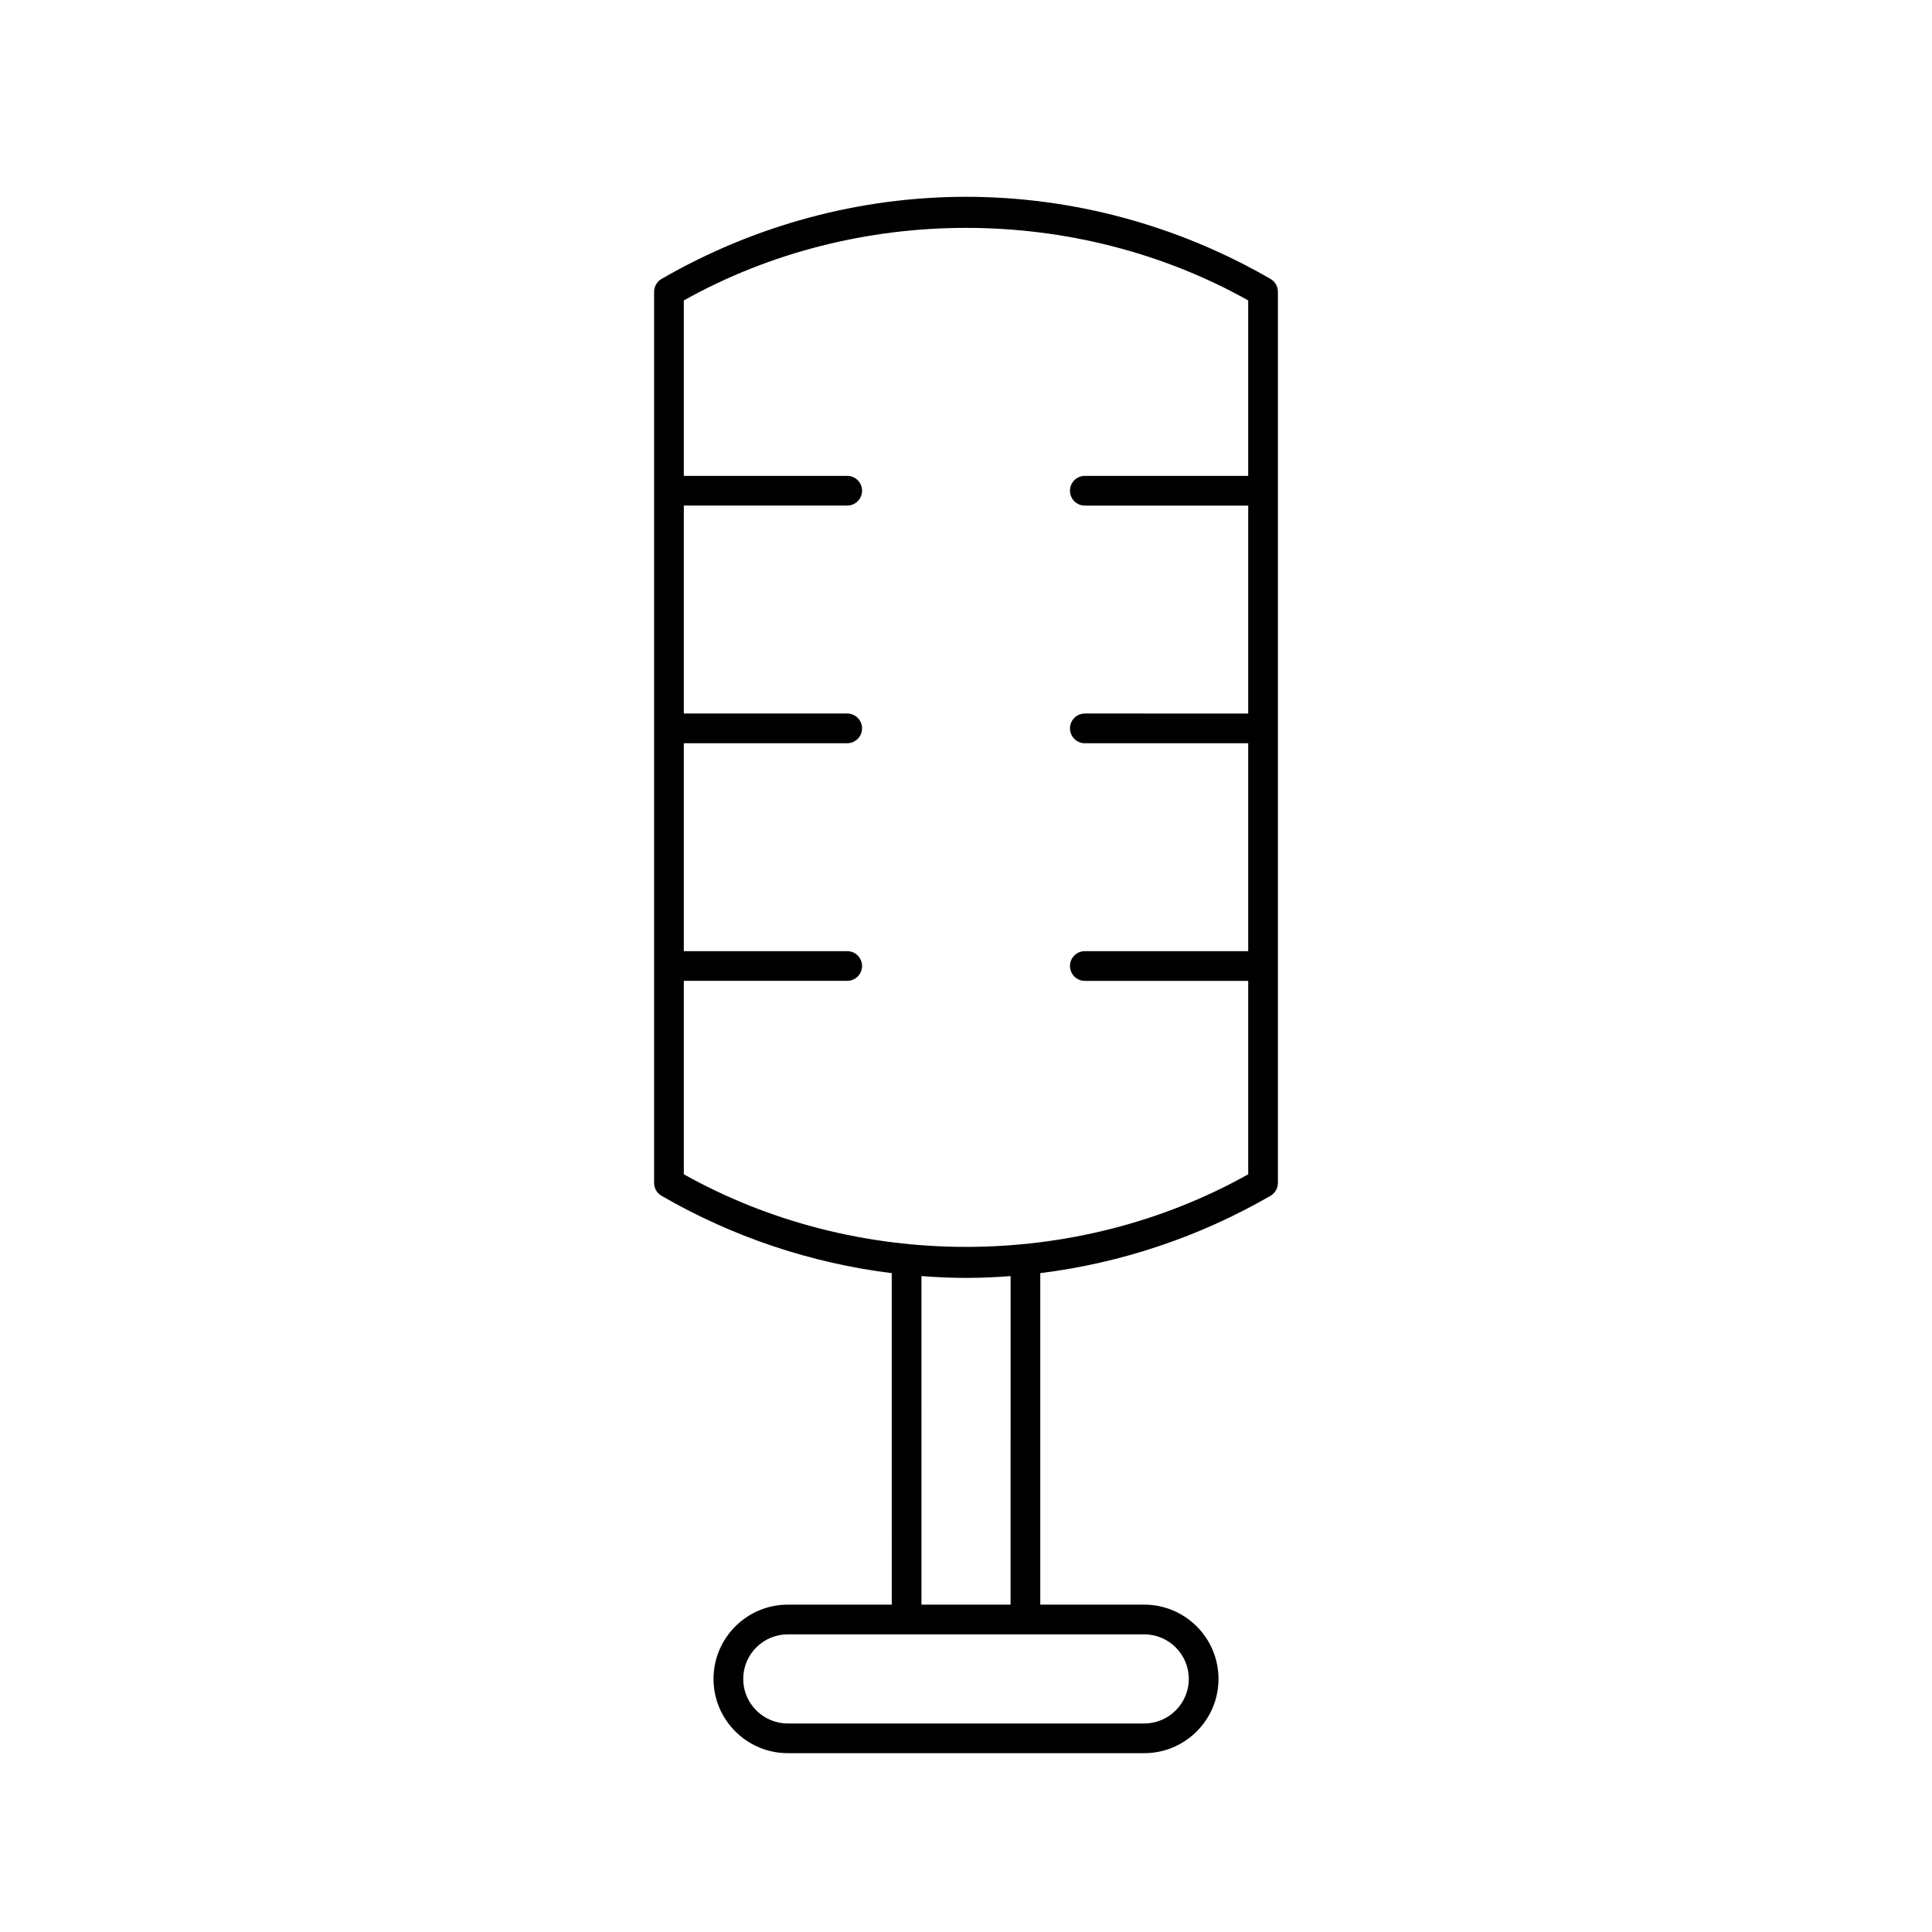
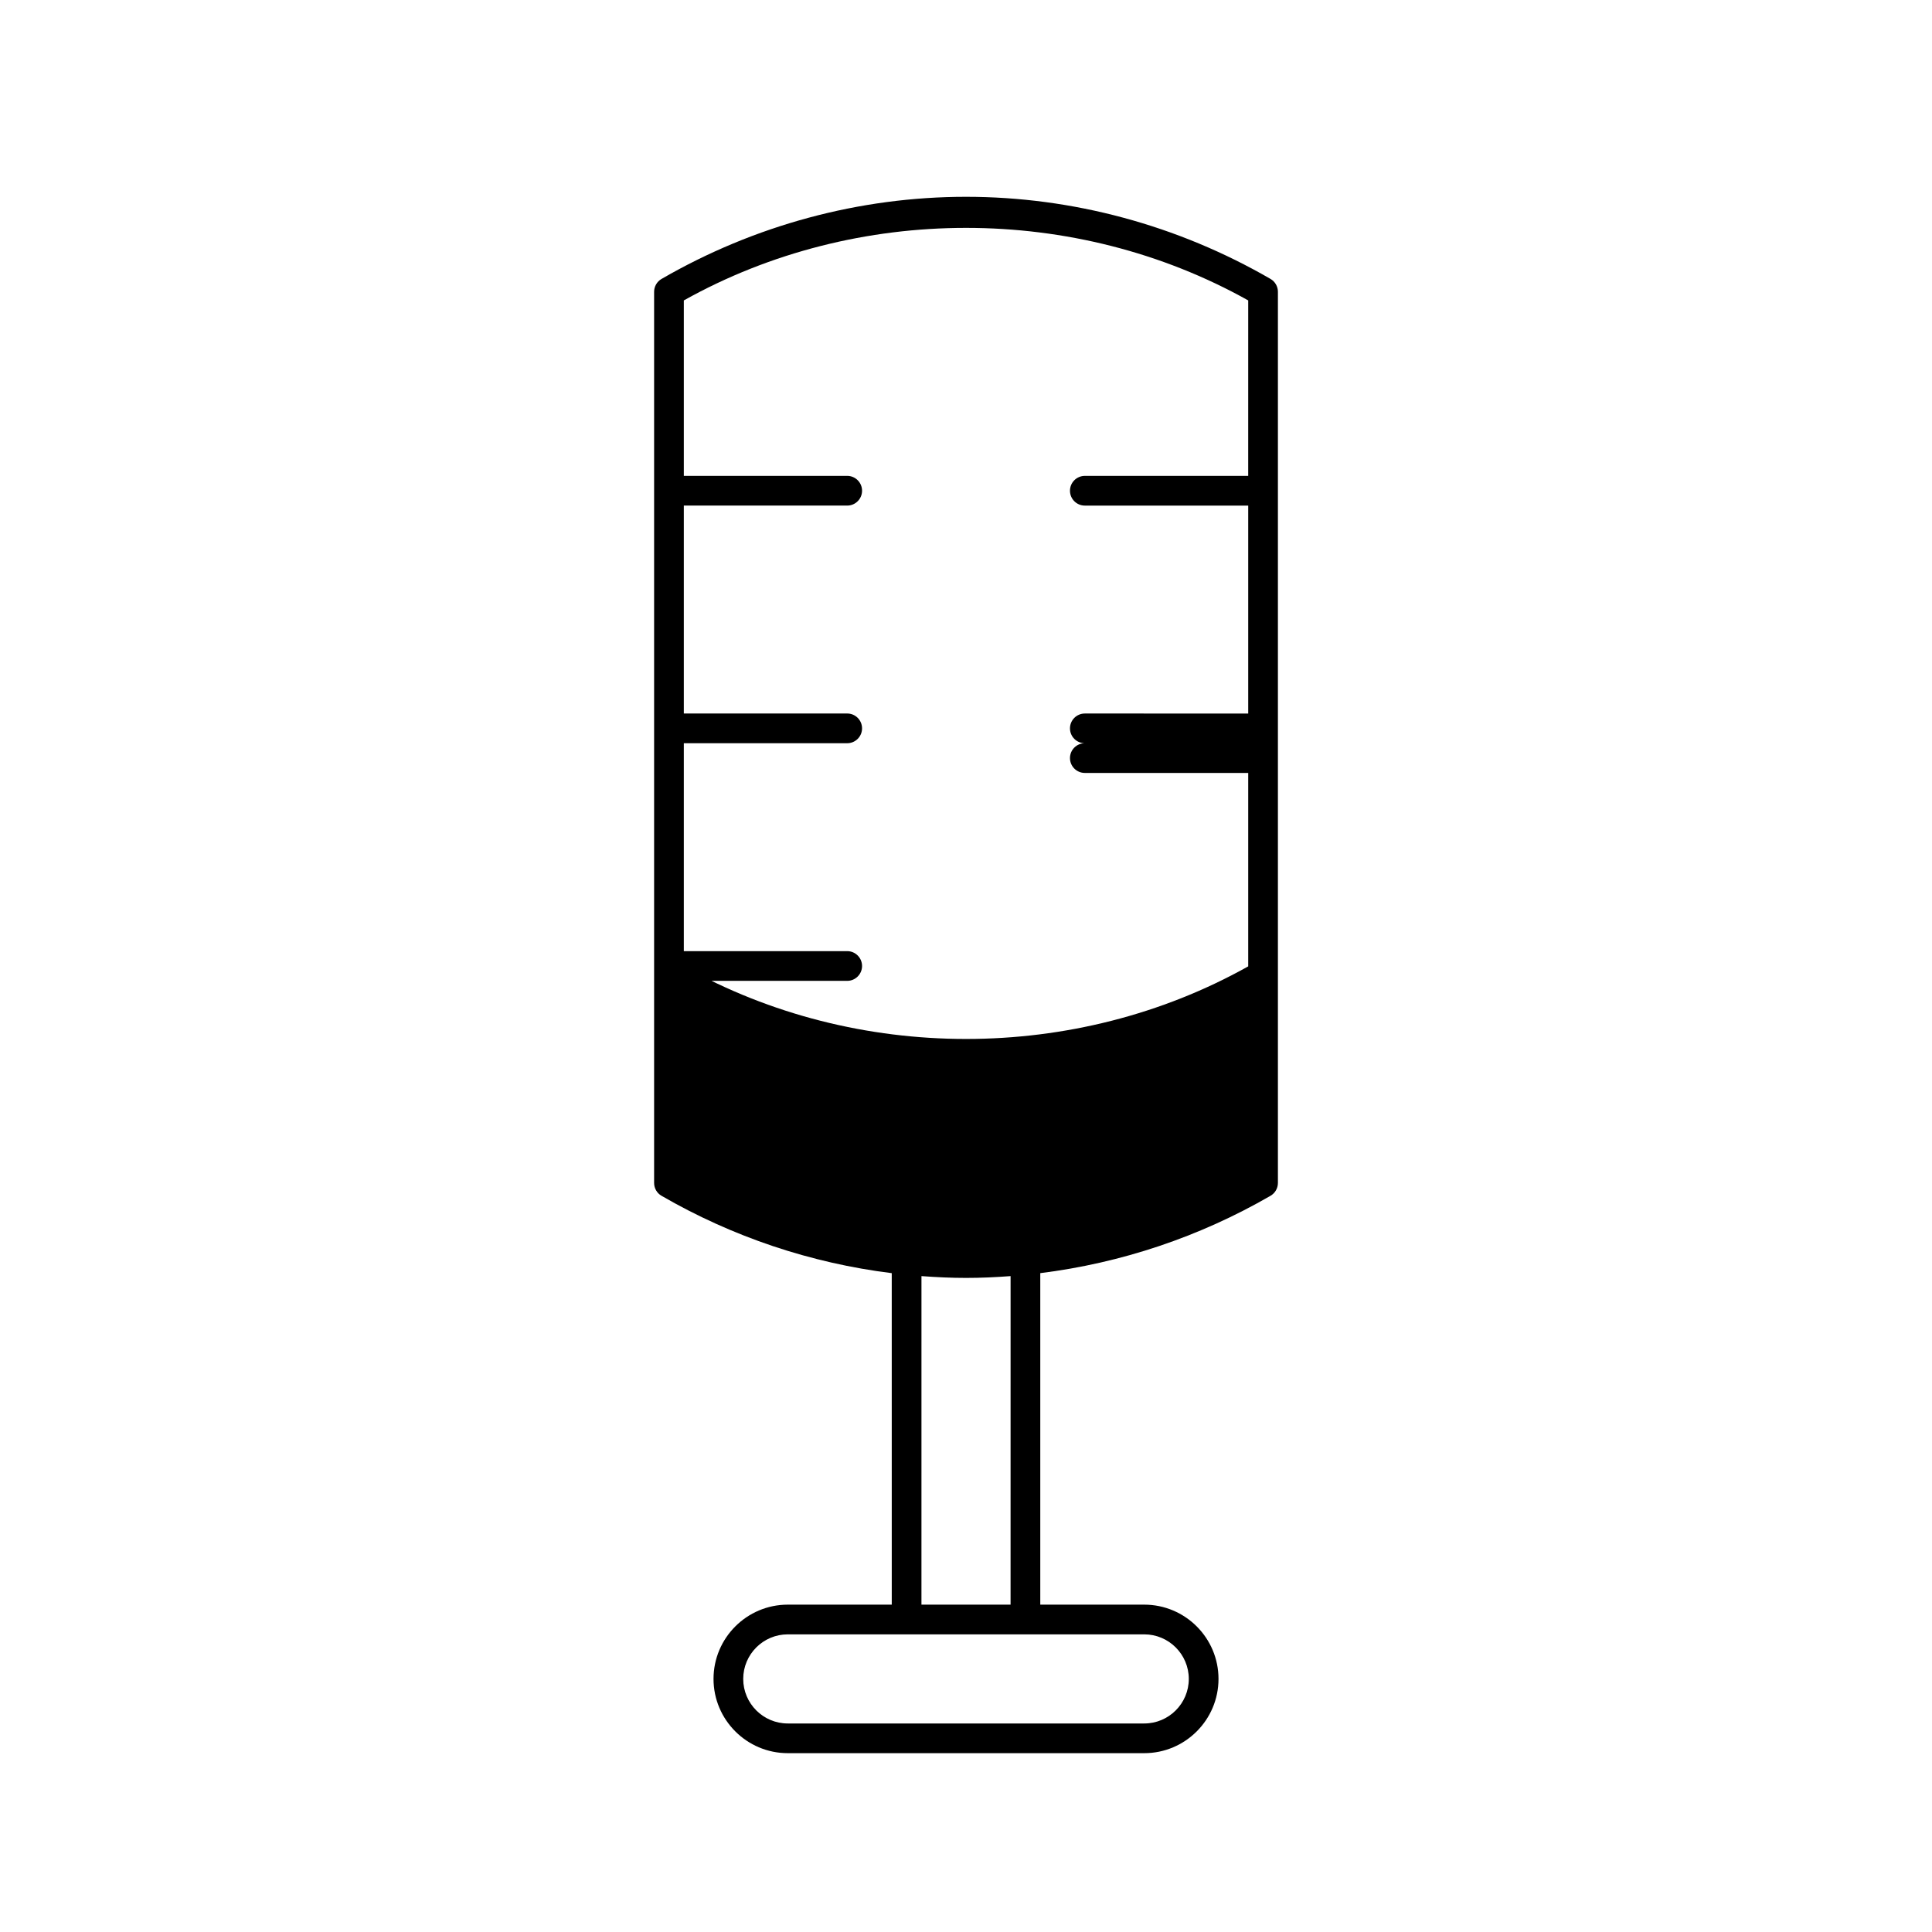
<svg xmlns="http://www.w3.org/2000/svg" fill="#000000" width="800px" height="800px" version="1.1" viewBox="144 144 512 512">
-   <path d="m480.7 217.92c-24.586-14.23-52.492-21.766-80.695-21.766-28.207 0-56.105 7.535-80.691 21.766-1.211 0.699-1.969 2-1.969 3.41v236.16c0 1.41 0.746 2.707 1.969 3.41 18.836 10.91 39.637 17.848 61.008 20.5l0.004 87.848h-27.555c-10.848 0-19.68 8.824-19.68 19.68s8.832 19.68 19.68 19.68h94.465c10.855 0 19.68-8.824 19.68-19.68s-8.824-19.68-19.68-19.68h-27.551v-87.852c21.379-2.66 42.172-9.598 61.016-20.5 1.211-0.699 1.961-2 1.961-3.41v-236.16c0-1.398-0.75-2.703-1.961-3.406zm-21.656 371.01c0 6.512-5.297 11.809-11.809 11.809h-94.465c-6.512 0-11.809-5.297-11.809-11.809s5.297-11.809 11.809-11.809h94.465c6.512 0 11.809 5.301 11.809 11.809zm-47.234-19.68h-23.617l0.004-87.07c3.93 0.293 7.863 0.48 11.809 0.48s7.879-0.18 11.809-0.48zm-86.59-114.05v-51.262h43.297c2.172 0 3.938-1.762 3.938-3.938 0-2.172-1.762-3.938-3.938-3.938h-43.297v-55.105l43.297 0.004c2.172 0 3.938-1.762 3.938-3.938 0-2.172-1.762-3.938-3.938-3.938h-43.297v-55.105l43.297 0.004c2.172 0 3.938-1.762 3.938-3.938 0-2.172-1.762-3.938-3.938-3.938h-43.297v-46.496c45.816-25.633 103.78-25.633 149.57 0l-0.004 46.5h-43.293c-2.172 0-3.938 1.762-3.938 3.938 0 2.172 1.762 3.938 3.938 3.938h43.297v55.105l-43.297-0.004c-2.172 0-3.938 1.762-3.938 3.938 0 2.172 1.762 3.938 3.938 3.938h43.297v55.105l-43.297-0.004c-2.172 0-3.938 1.762-3.938 3.938 0 2.172 1.762 3.938 3.938 3.938h43.297v51.262c-45.793 25.645-103.75 25.652-149.57-0.004z" />
+   <path d="m480.7 217.92c-24.586-14.23-52.492-21.766-80.695-21.766-28.207 0-56.105 7.535-80.691 21.766-1.211 0.699-1.969 2-1.969 3.41v236.16c0 1.41 0.746 2.707 1.969 3.41 18.836 10.91 39.637 17.848 61.008 20.5l0.004 87.848h-27.555c-10.848 0-19.68 8.824-19.68 19.68s8.832 19.68 19.68 19.68h94.465c10.855 0 19.68-8.824 19.68-19.68s-8.824-19.68-19.68-19.68h-27.551v-87.852c21.379-2.66 42.172-9.598 61.016-20.5 1.211-0.699 1.961-2 1.961-3.41v-236.16c0-1.398-0.75-2.703-1.961-3.406zm-21.656 371.01c0 6.512-5.297 11.809-11.809 11.809h-94.465c-6.512 0-11.809-5.297-11.809-11.809s5.297-11.809 11.809-11.809h94.465c6.512 0 11.809 5.301 11.809 11.809zm-47.234-19.68h-23.617l0.004-87.07c3.93 0.293 7.863 0.48 11.809 0.48s7.879-0.18 11.809-0.48zm-86.59-114.05v-51.262h43.297c2.172 0 3.938-1.762 3.938-3.938 0-2.172-1.762-3.938-3.938-3.938h-43.297v-55.105l43.297 0.004c2.172 0 3.938-1.762 3.938-3.938 0-2.172-1.762-3.938-3.938-3.938h-43.297v-55.105l43.297 0.004c2.172 0 3.938-1.762 3.938-3.938 0-2.172-1.762-3.938-3.938-3.938h-43.297v-46.496c45.816-25.633 103.78-25.633 149.57 0l-0.004 46.5h-43.293c-2.172 0-3.938 1.762-3.938 3.938 0 2.172 1.762 3.938 3.938 3.938h43.297v55.105l-43.297-0.004c-2.172 0-3.938 1.762-3.938 3.938 0 2.172 1.762 3.938 3.938 3.938h43.297l-43.297-0.004c-2.172 0-3.938 1.762-3.938 3.938 0 2.172 1.762 3.938 3.938 3.938h43.297v51.262c-45.793 25.645-103.75 25.652-149.57-0.004z" />
</svg>